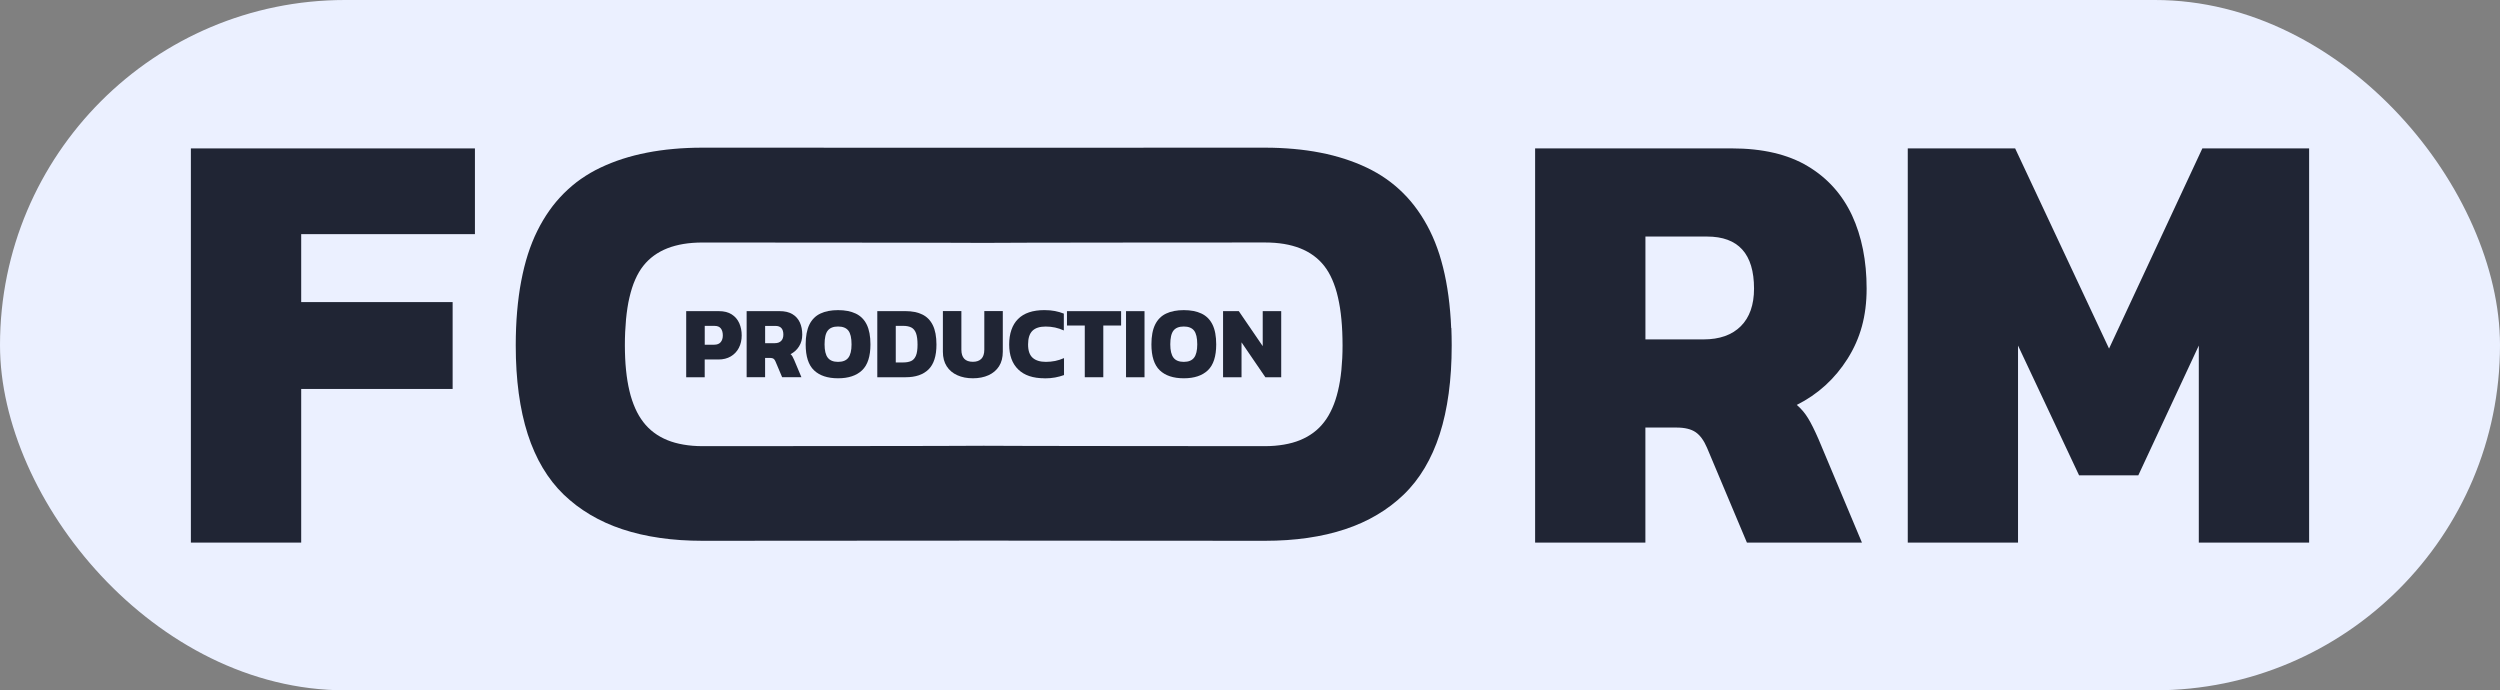
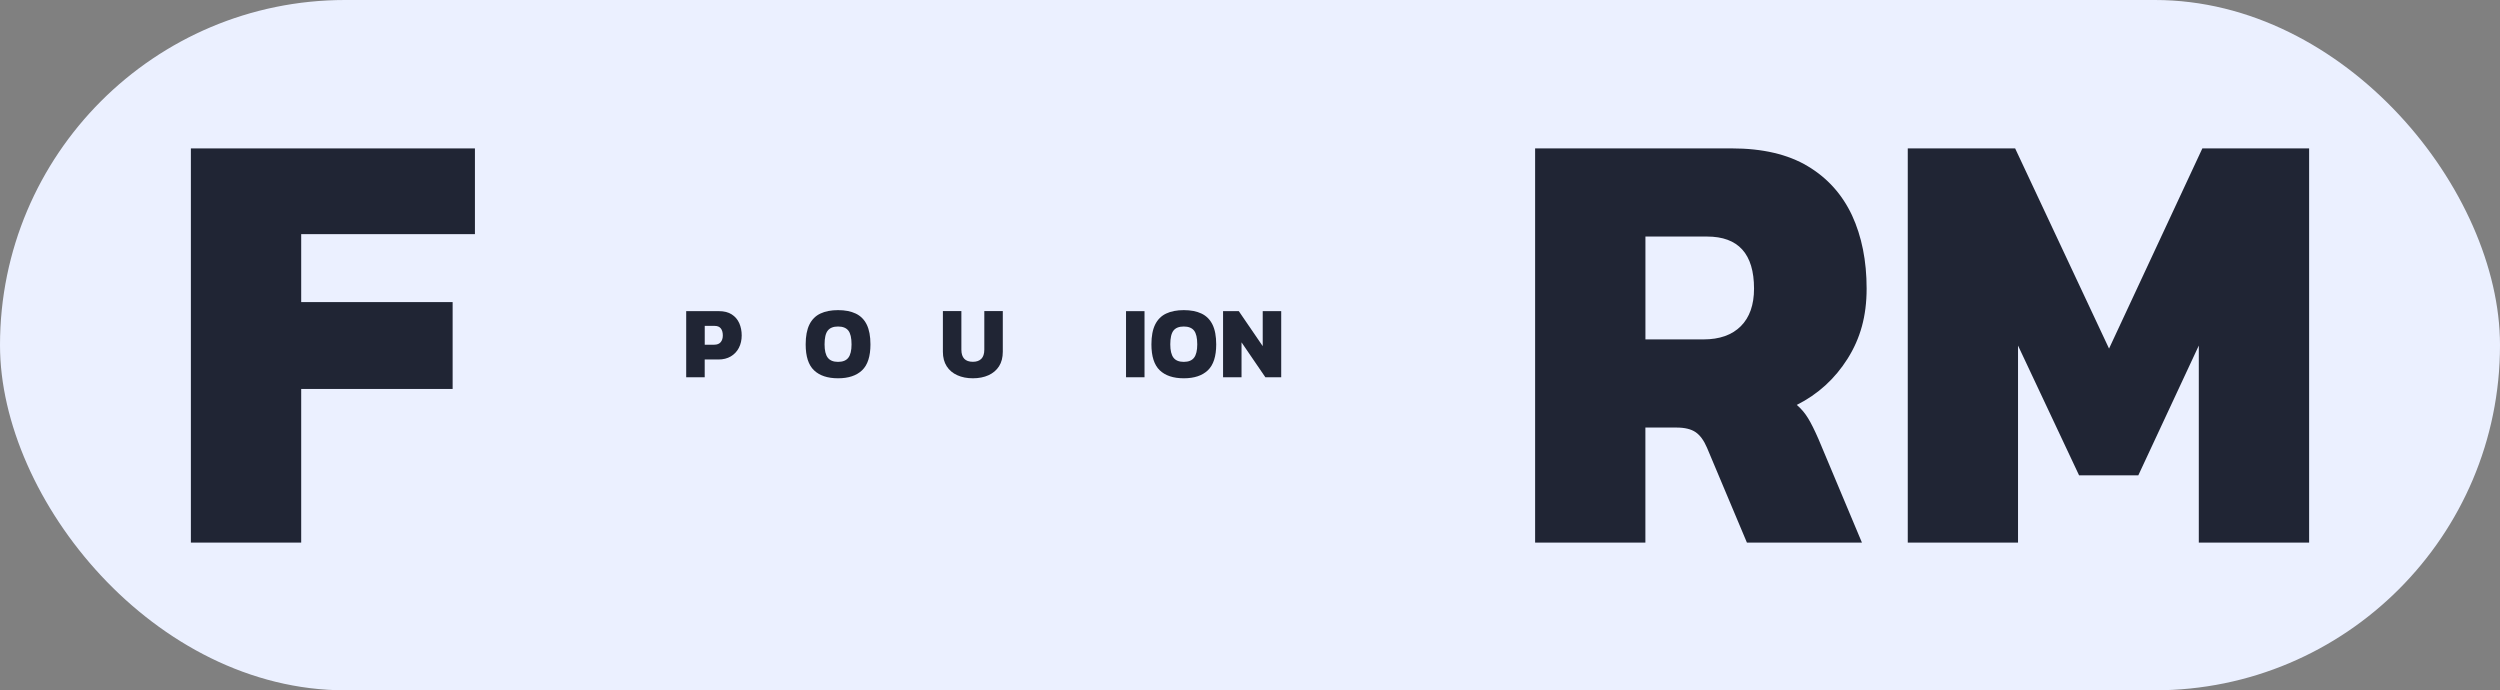
<svg xmlns="http://www.w3.org/2000/svg" width="134" height="37" viewBox="0 0 134 37" fill="none">
  <rect x="0" y="0" width="134" height="37" fill="#808080" stroke="none" />
  <rect width="134" height="37" rx="18.5" fill="#EBF0FF" />
  <path d="M10.231 29.085V7.955H25.456V12.55H16.144V16.192H24.261V20.848H16.144V29.083H10.231V29.085Z" fill="#202534" />
-   <path d="M71.945 19.197C71.933 19.416 71.919 19.628 71.899 19.831C71.879 20.033 71.852 20.229 71.823 20.416C71.792 20.603 71.757 20.783 71.715 20.955C71.674 21.127 71.628 21.29 71.577 21.445C71.524 21.6 71.47 21.748 71.407 21.885C71.344 22.024 71.278 22.155 71.206 22.278C71.134 22.401 71.056 22.516 70.973 22.623C70.891 22.729 70.802 22.83 70.707 22.925C70.612 23.02 70.511 23.107 70.404 23.186C70.296 23.266 70.183 23.34 70.064 23.408C69.944 23.475 69.817 23.535 69.686 23.59C69.553 23.645 69.415 23.691 69.271 23.731C69.126 23.771 68.975 23.804 68.818 23.831C68.66 23.858 68.496 23.879 68.326 23.893C68.155 23.907 67.979 23.914 67.798 23.914C67.616 23.914 53.171 23.907 52.758 23.893H52.694C52.283 23.909 37.837 23.914 37.654 23.914C37.471 23.914 37.295 23.907 37.126 23.893C36.956 23.879 36.793 23.859 36.636 23.831C36.478 23.805 36.327 23.77 36.183 23.731C36.038 23.691 35.899 23.644 35.768 23.59C35.637 23.535 35.51 23.477 35.39 23.408C35.27 23.341 35.157 23.267 35.05 23.186C34.943 23.107 34.841 23.019 34.747 22.925C34.651 22.832 34.564 22.73 34.481 22.623C34.398 22.515 34.321 22.401 34.248 22.278C34.175 22.155 34.11 22.024 34.047 21.885C33.985 21.745 33.929 21.598 33.877 21.445C33.824 21.289 33.779 21.127 33.739 20.955C33.697 20.784 33.663 20.606 33.631 20.416C33.601 20.23 33.575 20.033 33.555 19.831C33.535 19.628 33.518 19.416 33.509 19.197C33.5 18.978 33.493 18.752 33.493 18.514C33.493 18.262 33.498 18.022 33.509 17.788C33.52 17.554 33.535 17.331 33.555 17.116C33.575 16.902 33.602 16.697 33.631 16.501C33.66 16.305 33.697 16.118 33.739 15.942C33.78 15.764 33.826 15.595 33.877 15.436C33.929 15.276 33.984 15.127 34.047 14.986C34.109 14.845 34.176 14.713 34.248 14.59C34.32 14.467 34.398 14.354 34.481 14.249C34.563 14.145 34.652 14.045 34.747 13.955C34.842 13.863 34.943 13.78 35.05 13.701C35.158 13.623 35.27 13.552 35.39 13.486C35.51 13.422 35.637 13.361 35.768 13.31C35.901 13.257 36.039 13.213 36.183 13.174C36.327 13.135 36.479 13.103 36.636 13.076C36.794 13.051 36.958 13.03 37.126 13.018C37.295 13.005 37.472 12.999 37.654 12.999C37.836 12.999 52.281 13.006 52.694 13.018H52.758C53.169 13.002 67.615 12.997 67.798 12.997C67.98 12.997 68.157 13.004 68.326 13.016C68.494 13.029 68.66 13.048 68.818 13.074C68.976 13.1 69.127 13.133 69.271 13.172C69.416 13.211 69.555 13.257 69.686 13.308C69.819 13.361 69.944 13.418 70.064 13.484C70.183 13.549 70.297 13.621 70.404 13.699C70.511 13.777 70.613 13.863 70.707 13.953C70.803 14.045 70.89 14.142 70.973 14.246C71.056 14.35 71.132 14.465 71.206 14.588C71.278 14.71 71.344 14.842 71.407 14.984C71.469 15.124 71.524 15.275 71.577 15.434C71.63 15.594 71.675 15.761 71.715 15.94C71.757 16.118 71.791 16.303 71.823 16.499C71.853 16.695 71.879 16.9 71.899 17.114C71.919 17.328 71.936 17.552 71.945 17.786C71.954 18.018 71.961 18.26 71.961 18.512C71.961 18.747 71.956 18.975 71.945 19.195V19.197ZM77.783 17.585C77.771 17.284 77.754 16.989 77.728 16.704C77.704 16.42 77.673 16.139 77.637 15.868C77.6 15.597 77.559 15.333 77.51 15.076C77.461 14.819 77.408 14.571 77.347 14.33C77.287 14.09 77.221 13.858 77.15 13.631C77.077 13.406 76.999 13.19 76.915 12.979C76.831 12.769 76.739 12.568 76.644 12.373C76.547 12.178 76.446 11.991 76.338 11.811C76.231 11.629 76.118 11.456 75.999 11.288C75.88 11.119 75.756 10.959 75.627 10.804C75.497 10.65 75.361 10.5 75.219 10.36C75.078 10.217 74.93 10.085 74.777 9.955C74.624 9.826 74.466 9.706 74.302 9.59C74.138 9.476 73.969 9.367 73.793 9.266C73.618 9.164 73.437 9.07 73.25 8.981C73.063 8.893 72.874 8.81 72.677 8.732C72.48 8.655 72.279 8.584 72.072 8.515C71.865 8.45 71.653 8.388 71.436 8.332C71.22 8.276 70.996 8.227 70.77 8.183C70.544 8.138 70.31 8.099 70.073 8.066C69.835 8.032 69.591 8.005 69.345 7.983C69.097 7.961 68.843 7.943 68.585 7.932C68.327 7.92 68.062 7.915 67.794 7.915C67.661 7.915 60.259 7.915 52.722 7.919C45.186 7.916 37.783 7.915 37.651 7.915C37.383 7.915 37.119 7.92 36.86 7.932C36.602 7.943 36.348 7.959 36.1 7.983C35.852 8.004 35.61 8.033 35.372 8.066C35.135 8.1 34.901 8.137 34.675 8.183C34.448 8.227 34.224 8.278 34.009 8.332C33.792 8.388 33.579 8.449 33.373 8.515C33.167 8.581 32.964 8.654 32.768 8.732C32.571 8.81 32.38 8.893 32.195 8.981C32.008 9.069 31.827 9.164 31.651 9.266C31.476 9.368 31.307 9.476 31.143 9.59C30.979 9.704 30.82 9.826 30.668 9.955C30.517 10.085 30.368 10.218 30.226 10.36C30.085 10.503 29.949 10.649 29.818 10.804C29.687 10.958 29.563 11.118 29.445 11.288C29.326 11.456 29.213 11.631 29.106 11.811C28.999 11.991 28.897 12.18 28.801 12.373C28.704 12.568 28.614 12.769 28.53 12.979C28.445 13.189 28.367 13.407 28.295 13.631C28.223 13.856 28.157 14.09 28.097 14.33C28.038 14.571 27.984 14.818 27.935 15.076C27.886 15.332 27.843 15.595 27.808 15.868C27.771 16.139 27.742 16.419 27.717 16.704C27.692 16.991 27.674 17.285 27.662 17.585C27.65 17.887 27.644 18.197 27.644 18.513C27.644 18.974 27.657 19.419 27.684 19.846C27.711 20.275 27.751 20.687 27.805 21.084C27.859 21.482 27.926 21.862 28.006 22.227C28.086 22.592 28.181 22.942 28.287 23.273C28.394 23.605 28.514 23.924 28.65 24.225C28.784 24.527 28.931 24.813 29.092 25.081C29.254 25.35 29.426 25.604 29.614 25.843C29.801 26.081 30.002 26.303 30.216 26.51C30.43 26.715 30.658 26.908 30.894 27.09C31.133 27.27 31.382 27.437 31.645 27.594C31.907 27.748 32.18 27.891 32.468 28.021C32.755 28.151 33.051 28.265 33.361 28.368C33.671 28.47 33.992 28.561 34.326 28.638C34.659 28.715 35.007 28.781 35.364 28.831C35.722 28.883 36.091 28.922 36.474 28.948C36.855 28.973 37.249 28.987 37.656 28.987C37.852 28.987 45.195 28.983 52.727 28.977C60.261 28.985 67.603 28.987 67.799 28.987C68.205 28.987 68.598 28.973 68.98 28.948C69.361 28.922 69.733 28.883 70.091 28.831C70.449 28.779 70.794 28.715 71.129 28.638C71.462 28.561 71.784 28.47 72.094 28.368C72.403 28.267 72.701 28.149 72.987 28.021C73.272 27.892 73.548 27.751 73.81 27.594C74.072 27.441 74.322 27.272 74.561 27.09C74.799 26.91 75.025 26.716 75.239 26.51C75.453 26.304 75.653 26.081 75.841 25.843C76.028 25.604 76.203 25.35 76.363 25.081C76.524 24.812 76.669 24.527 76.805 24.225C76.939 23.924 77.06 23.607 77.168 23.273C77.275 22.941 77.369 22.592 77.449 22.227C77.529 21.862 77.596 21.482 77.65 21.084C77.704 20.688 77.743 20.276 77.771 19.846C77.798 19.416 77.811 18.974 77.811 18.513C77.811 18.197 77.804 17.886 77.793 17.585H77.788H77.783Z" fill="#202534" />
  <path d="M88.195 18.192H91.308C92.168 18.192 92.834 17.957 93.307 17.485C93.778 17.015 94.016 16.342 94.016 15.47C94.016 13.611 93.177 12.679 91.498 12.679H88.195V18.194V18.192ZM82.282 29.084V7.954H92.817C94.476 7.954 95.833 8.272 96.892 8.906C97.951 9.538 98.74 10.417 99.269 11.544C99.79 12.672 100.051 13.98 100.051 15.467C100.051 16.953 99.713 18.14 99.032 19.224C98.348 20.308 97.443 21.133 96.308 21.703C96.539 21.9 96.739 22.135 96.907 22.408C97.076 22.681 97.263 23.061 97.473 23.54L99.8 29.084H93.635L91.496 24C91.327 23.604 91.124 23.328 90.881 23.162C90.642 23 90.304 22.917 89.862 22.917H88.193V29.085H82.28H82.281L82.282 29.084Z" fill="#202534" />
  <path d="M102.256 29.085V7.955H108.012L113.045 18.684L118.046 7.955H123.769V29.085H117.856V18.522L114.614 25.477H111.438L108.166 18.522V29.085H102.253H102.256Z" fill="#202534" />
  <path d="M37.771 18.476H38.283C38.439 18.476 38.554 18.43 38.629 18.34C38.705 18.248 38.743 18.129 38.743 17.982C38.743 17.824 38.709 17.698 38.639 17.607C38.569 17.516 38.46 17.468 38.312 17.468H37.774V18.475H37.771V18.476ZM36.78 20.22V16.677H38.532C38.809 16.677 39.038 16.734 39.22 16.851C39.402 16.967 39.535 17.124 39.624 17.321C39.712 17.52 39.755 17.739 39.755 17.981C39.755 18.222 39.705 18.452 39.602 18.647C39.501 18.842 39.355 18.994 39.17 19.104C38.984 19.213 38.764 19.269 38.511 19.269H37.772V20.22H36.78Z" fill="#202534" />
-   <path d="M41.011 18.394H41.533C41.676 18.394 41.788 18.355 41.868 18.275C41.947 18.197 41.988 18.083 41.988 17.936C41.988 17.624 41.847 17.469 41.565 17.469H41.011V18.394ZM40.02 20.22V16.677H41.788C42.065 16.677 42.293 16.73 42.472 16.837C42.651 16.944 42.782 17.09 42.87 17.279C42.957 17.467 43.001 17.687 43.001 17.936C43.001 18.185 42.943 18.384 42.829 18.567C42.714 18.75 42.562 18.887 42.373 18.982C42.411 19.014 42.445 19.055 42.473 19.101C42.501 19.148 42.532 19.21 42.566 19.29L42.956 20.219H41.923L41.563 19.368C41.535 19.301 41.501 19.256 41.46 19.227C41.419 19.2 41.362 19.185 41.288 19.185H41.009V20.218H40.018H40.019L40.02 20.22Z" fill="#202534" />
  <path d="M44.92 19.396C45.174 19.396 45.358 19.322 45.471 19.173C45.585 19.025 45.643 18.786 45.643 18.459C45.643 18.111 45.585 17.863 45.471 17.719C45.355 17.574 45.174 17.501 44.92 17.501C44.666 17.501 44.483 17.574 44.369 17.719C44.253 17.864 44.197 18.111 44.197 18.459C44.197 18.785 44.253 19.023 44.369 19.173C44.483 19.321 44.666 19.396 44.92 19.396ZM44.92 20.276C44.357 20.276 43.928 20.132 43.63 19.847C43.332 19.563 43.184 19.099 43.184 18.461C43.184 18.021 43.251 17.667 43.384 17.396C43.517 17.126 43.713 16.93 43.973 16.807C44.232 16.684 44.545 16.623 44.92 16.623C45.295 16.623 45.608 16.684 45.867 16.807C46.126 16.93 46.323 17.126 46.456 17.396C46.589 17.666 46.656 18.021 46.656 18.461C46.656 19.099 46.507 19.563 46.208 19.847C45.909 20.132 45.481 20.276 44.922 20.276H44.921H44.92Z" fill="#202534" />
-   <path d="M48.014 19.427H48.414C48.579 19.427 48.719 19.402 48.832 19.353C48.944 19.304 49.03 19.21 49.091 19.072C49.151 18.936 49.18 18.734 49.18 18.471C49.18 18.208 49.151 18.003 49.098 17.857C49.043 17.712 48.96 17.612 48.847 17.553C48.734 17.496 48.591 17.466 48.413 17.466H48.013V19.426L48.014 19.427ZM47.023 20.22V16.677H48.542C48.89 16.677 49.189 16.737 49.434 16.856C49.68 16.975 49.868 17.165 49.998 17.428C50.128 17.691 50.194 18.038 50.194 18.471C50.194 19.081 50.052 19.523 49.768 19.802C49.483 20.082 49.074 20.22 48.543 20.22H47.023Z" fill="#202534" />
  <path d="M52.147 20.276C51.83 20.276 51.552 20.221 51.312 20.112C51.07 20.004 50.881 19.846 50.744 19.633C50.607 19.42 50.539 19.161 50.539 18.853V16.674H51.53V18.743C51.53 19.175 51.735 19.392 52.147 19.392C52.344 19.392 52.494 19.339 52.6 19.232C52.704 19.127 52.759 18.962 52.759 18.743V16.674H53.75V18.853C53.75 19.161 53.683 19.421 53.548 19.633C53.413 19.843 53.223 20.003 52.984 20.112C52.744 20.22 52.465 20.276 52.148 20.276H52.147Z" fill="#202534" />
-   <path d="M55.986 20.276C55.371 20.276 54.901 20.119 54.577 19.802C54.252 19.488 54.092 19.041 54.092 18.465C54.092 17.888 54.25 17.415 54.567 17.098C54.884 16.781 55.354 16.622 55.981 16.622C56.191 16.622 56.381 16.639 56.545 16.671C56.71 16.702 56.868 16.75 57.021 16.809V17.712C56.717 17.572 56.394 17.503 56.05 17.503C55.729 17.503 55.494 17.578 55.338 17.731C55.183 17.883 55.105 18.128 55.105 18.465C55.105 18.801 55.188 19.032 55.351 19.178C55.514 19.323 55.752 19.396 56.06 19.396C56.229 19.396 56.393 19.379 56.554 19.348C56.715 19.316 56.872 19.264 57.031 19.194V20.104C56.88 20.159 56.721 20.201 56.554 20.233C56.387 20.264 56.197 20.281 55.986 20.281L55.989 20.277H55.988L55.986 20.276Z" fill="#202534" />
-   <path d="M58.144 20.22V17.448H57.19V16.678H60.091V17.448H59.137V20.22H58.144Z" fill="#202534" />
-   <path d="M61.346 16.678H60.355V20.221H61.346V16.678Z" fill="#202534" />
+   <path d="M61.346 16.678H60.355V20.221H61.346Z" fill="#202534" />
  <path d="M63.45 19.396C63.704 19.396 63.888 19.322 64.001 19.173C64.115 19.025 64.173 18.786 64.173 18.459C64.173 18.111 64.115 17.863 64.001 17.719C63.888 17.575 63.704 17.501 63.45 17.501C63.196 17.501 63.013 17.574 62.899 17.719C62.785 17.864 62.727 18.111 62.727 18.459C62.727 18.785 62.785 19.023 62.899 19.173C63.013 19.321 63.196 19.396 63.45 19.396ZM63.45 20.276C62.889 20.276 62.458 20.132 62.162 19.847C61.865 19.563 61.716 19.099 61.716 18.461C61.716 18.021 61.782 17.667 61.916 17.396C62.05 17.125 62.245 16.93 62.505 16.807C62.764 16.684 63.079 16.623 63.452 16.623C63.826 16.623 64.141 16.684 64.4 16.807C64.659 16.93 64.855 17.126 64.989 17.396C65.123 17.666 65.189 18.021 65.189 18.461C65.189 19.099 65.04 19.563 64.742 19.847C64.442 20.132 64.015 20.276 63.455 20.276H63.451H63.45Z" fill="#202534" />
  <path d="M65.556 20.22V16.678H66.4L67.682 18.553V16.678H68.673V20.22H67.823L66.546 18.35V20.22H65.555H65.556Z" fill="#202534" />
</svg>